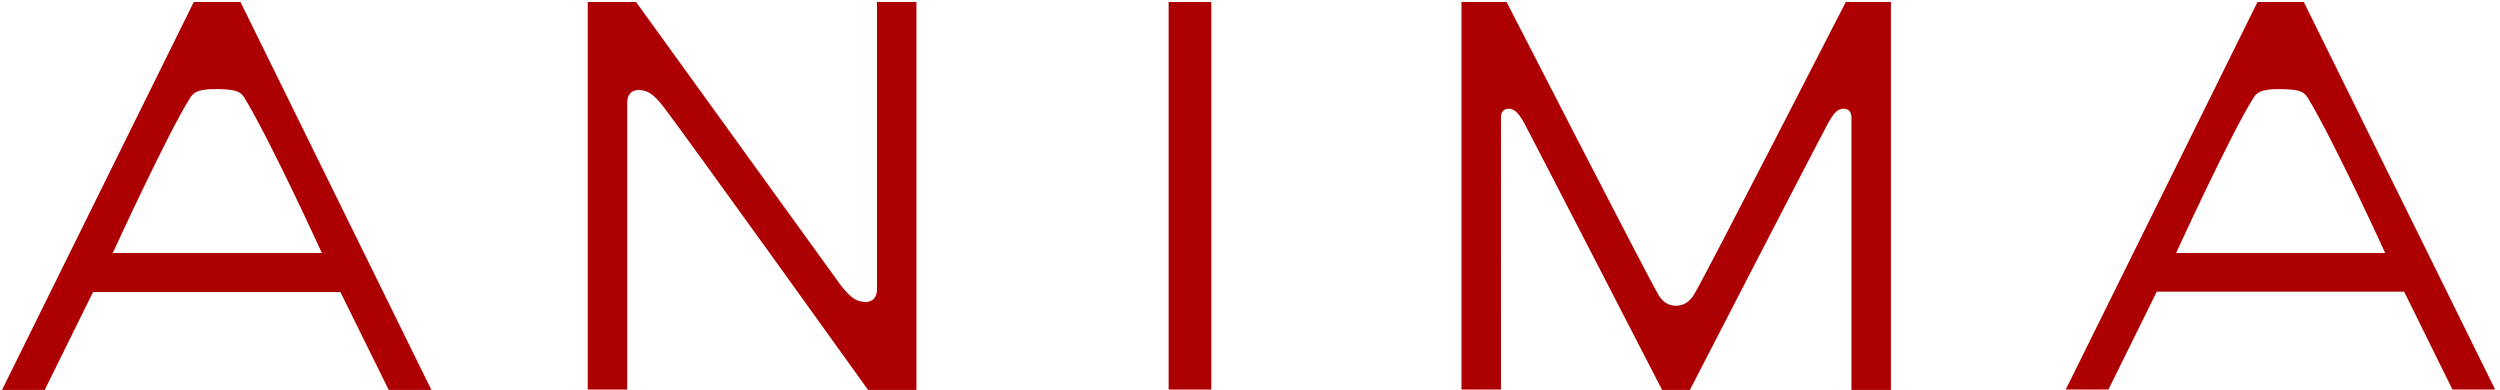
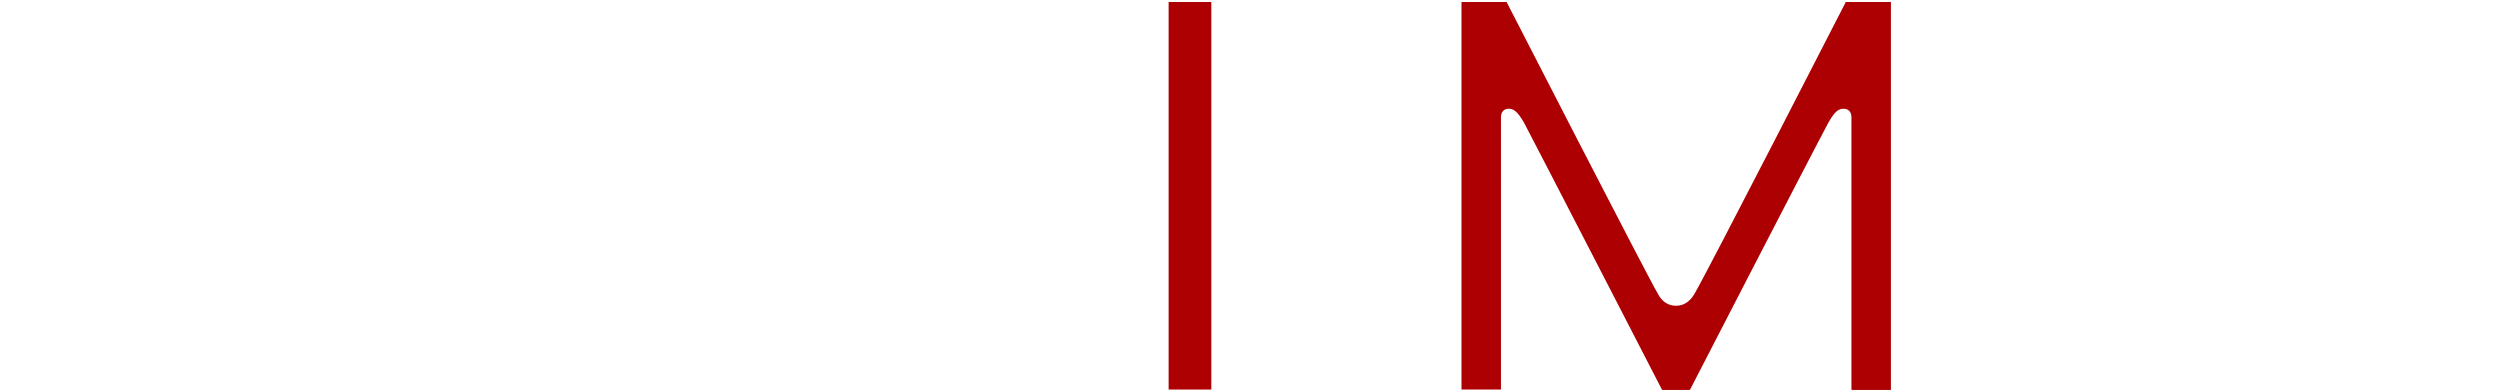
<svg xmlns="http://www.w3.org/2000/svg" version="1.1" id="レイヤー_1" x="0px" y="0px" viewBox="0 0 620.6 96.9" style="enable-background:new 0 0 620.6 96.9;" xml:space="preserve">
  <style type="text/css">
	.st0{fill:#AD0003;}
</style>
  <g>
    <rect x="290.1" y="0.5" class="st0" width="10.6" height="96.2" />
-     <path class="st0" d="M58.8,0.5H49h-0.9L0.5,96.8h10.6l12-24.3h61.4l12,24.3h10.6L59.7,0.5H58.8z M28,62.8c0,0,13.7-29.9,19.2-38.5   c0.9-1.5,2.1-1.8,3.5-2c1.8-0.3,4.8-0.2,6.4,0c1.5,0.2,2.7,0.5,3.6,2c6.7,11.1,19.2,38.5,19.2,38.5H28z" />
-     <path class="st0" d="M571.1,0.5h-9.8h-0.9l-47.6,96.2h10.6l12-24.3h61.4l12,24.3h10.6L571.9,0.5H571.1z M540.2,62.8   c0,0,13.7-29.9,19.2-38.5c0.9-1.5,2.1-1.8,3.5-2c1.8-0.3,4.8-0.2,6.4,0c1.5,0.2,2.7,0.5,3.6,2c6.7,11.1,19.2,38.5,19.2,38.5H540.2z   " />
    <path class="st0" d="M412.6,96.8h6.9c0,0,30.2-58.6,34.3-66.2c1.8-3.3,2.8-3.6,3.9-3.6s1.9,0.7,1.9,2.1v67.7h9.8V0.5h-9.8h-1.4   c0,0-34.5,67.3-37.6,72.5c-1,1.7-2.5,2.9-4.5,2.9s-3.4-1-4.4-2.7c-3-5.1-37.7-72.7-37.7-72.7h-1.4h-9.8v96.2h9.8V29.1   c0-1.4,0.8-2.1,1.9-2.1c1.1,0,2.1,0.4,3.9,3.6C382.4,38.2,412.6,96.8,412.6,96.8h6.9" />
-     <path class="st0" d="M217.7,96.8h9.8V0.5h-9.8v71.3c0,2.2-1.2,2.9-2.2,3.1c-0.4,0.1-0.9,0.1-1.4,0c-1.3-0.2-2.7-0.6-5.4-4.1   L157.9,0.5h-12v96.2h9.8V25.5c0-2.2,1.2-2.9,2.2-3.1c0.4-0.1,0.9-0.1,1.4,0c1.3,0.2,2.7,0.6,5.4,4.1c4.8,6.2,50.8,70.3,50.8,70.3   H217.7z" />
  </g>
</svg>